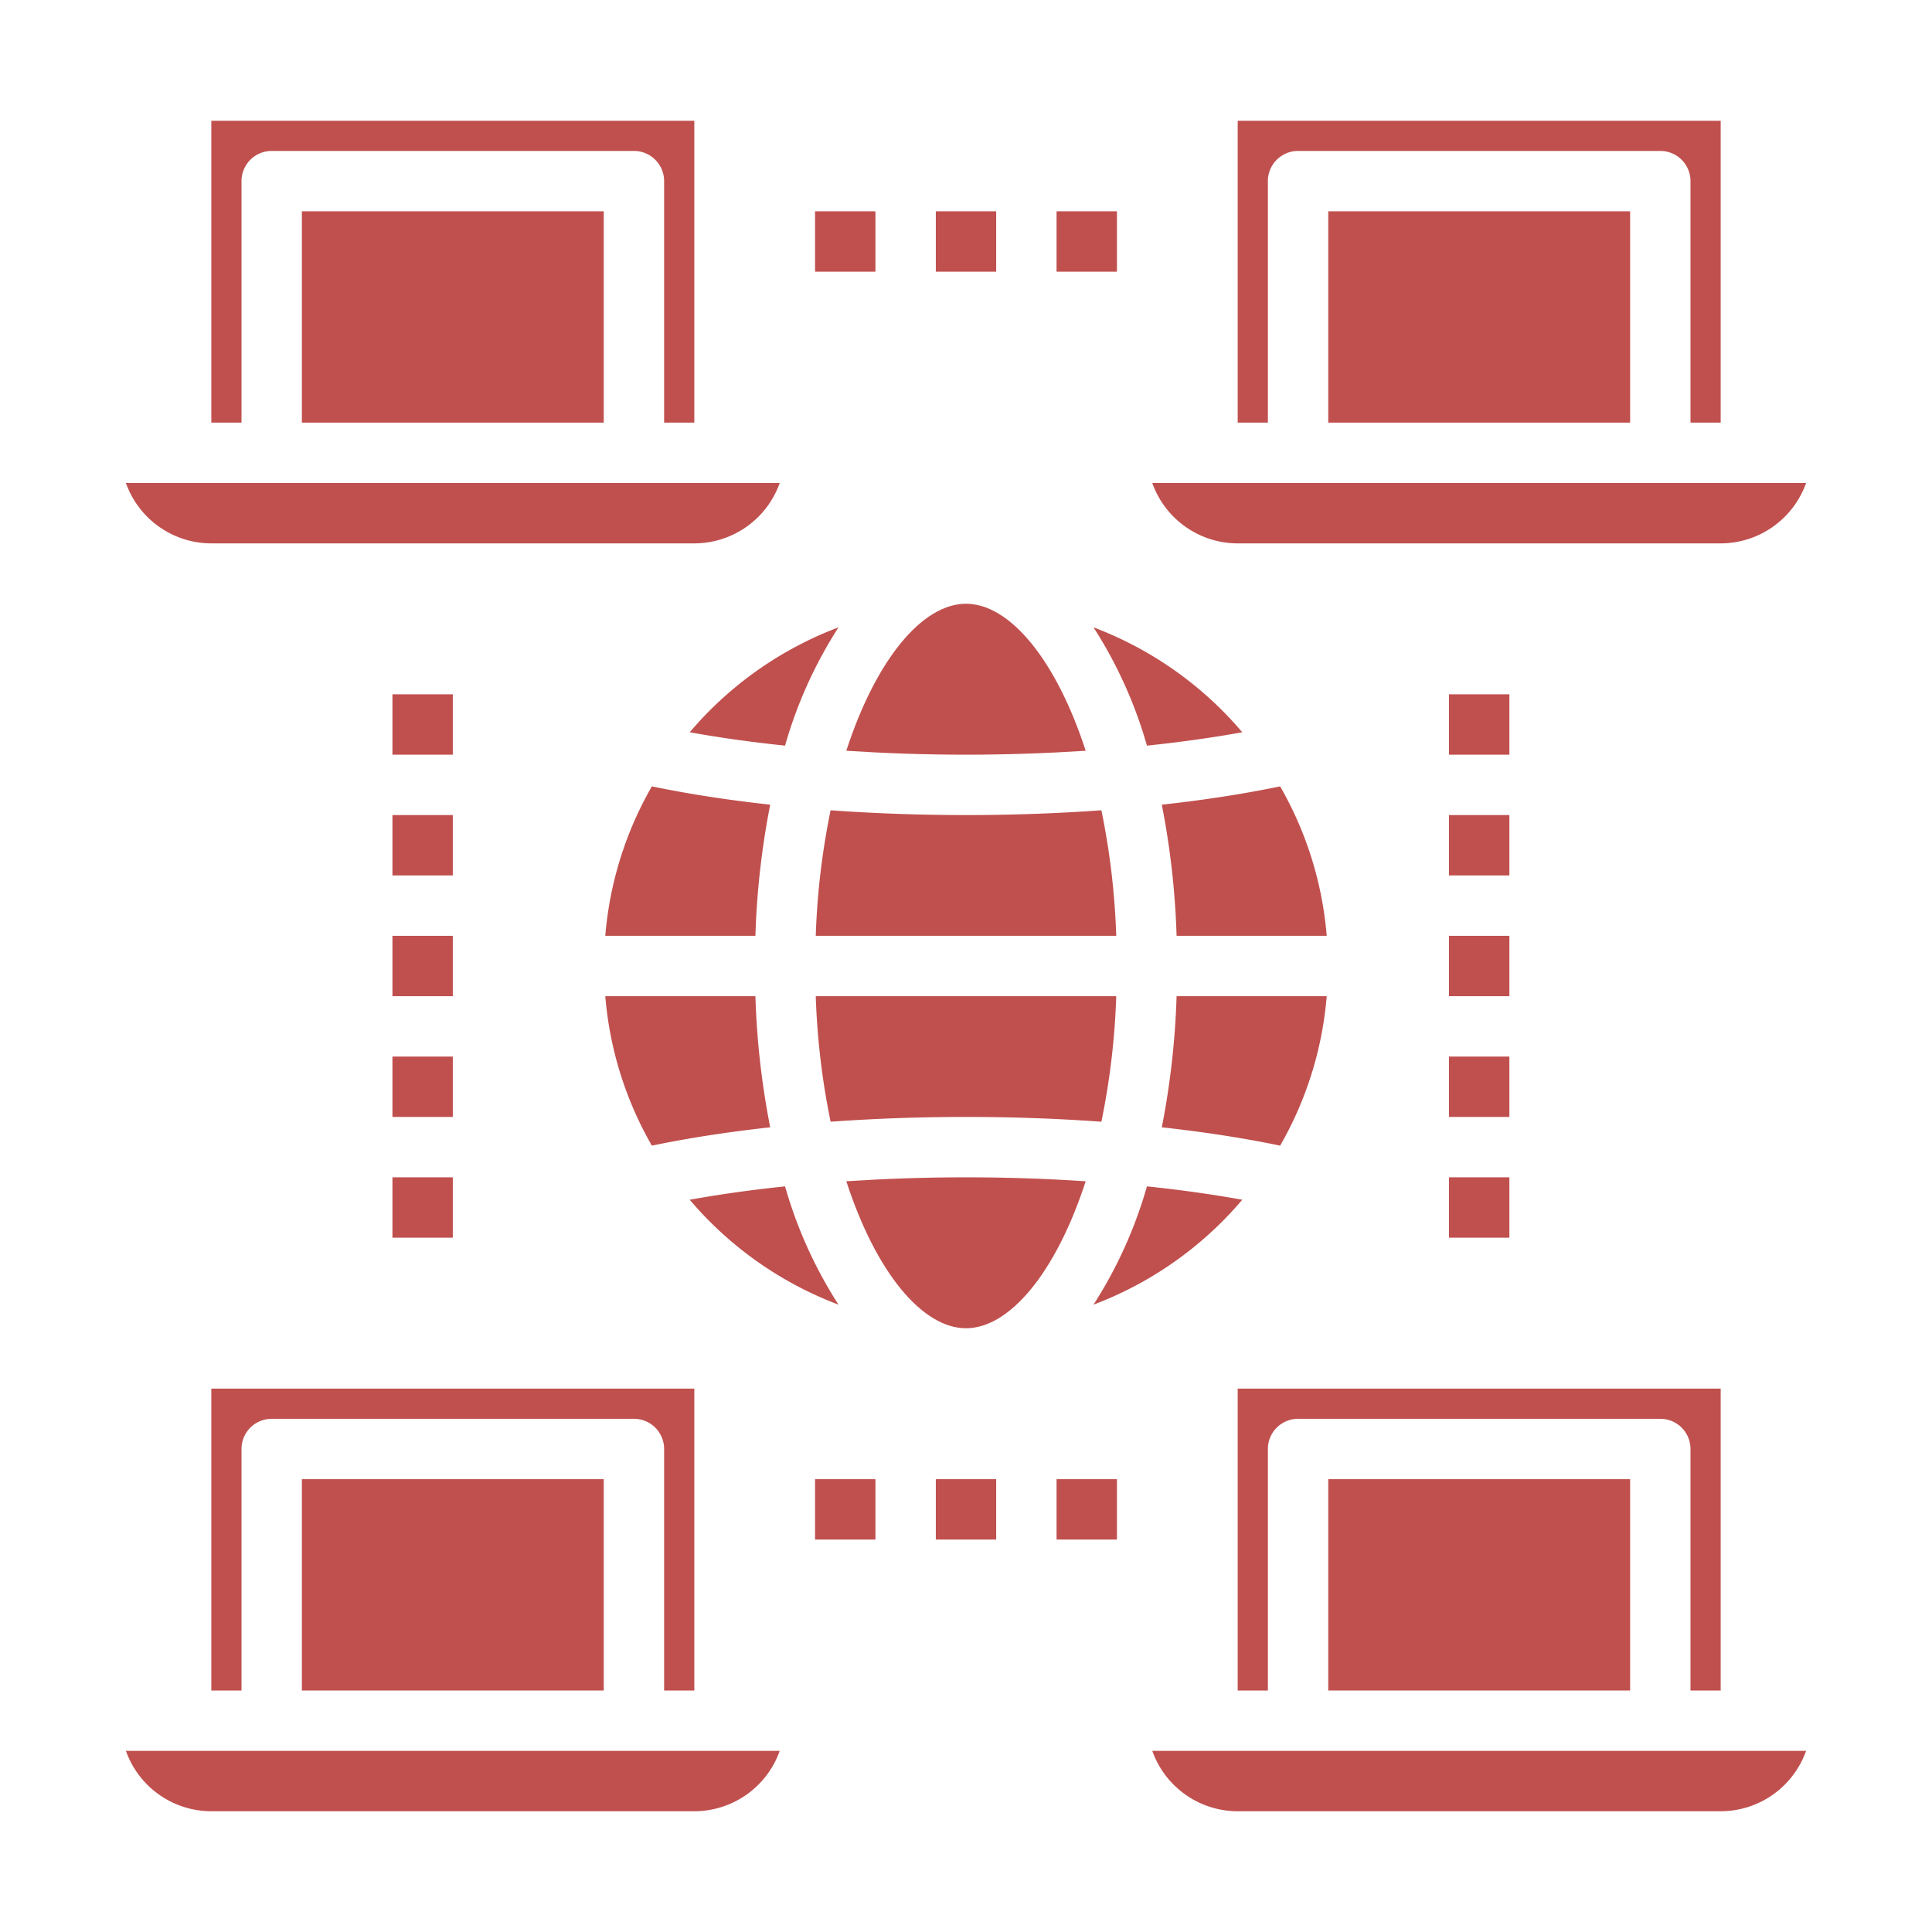
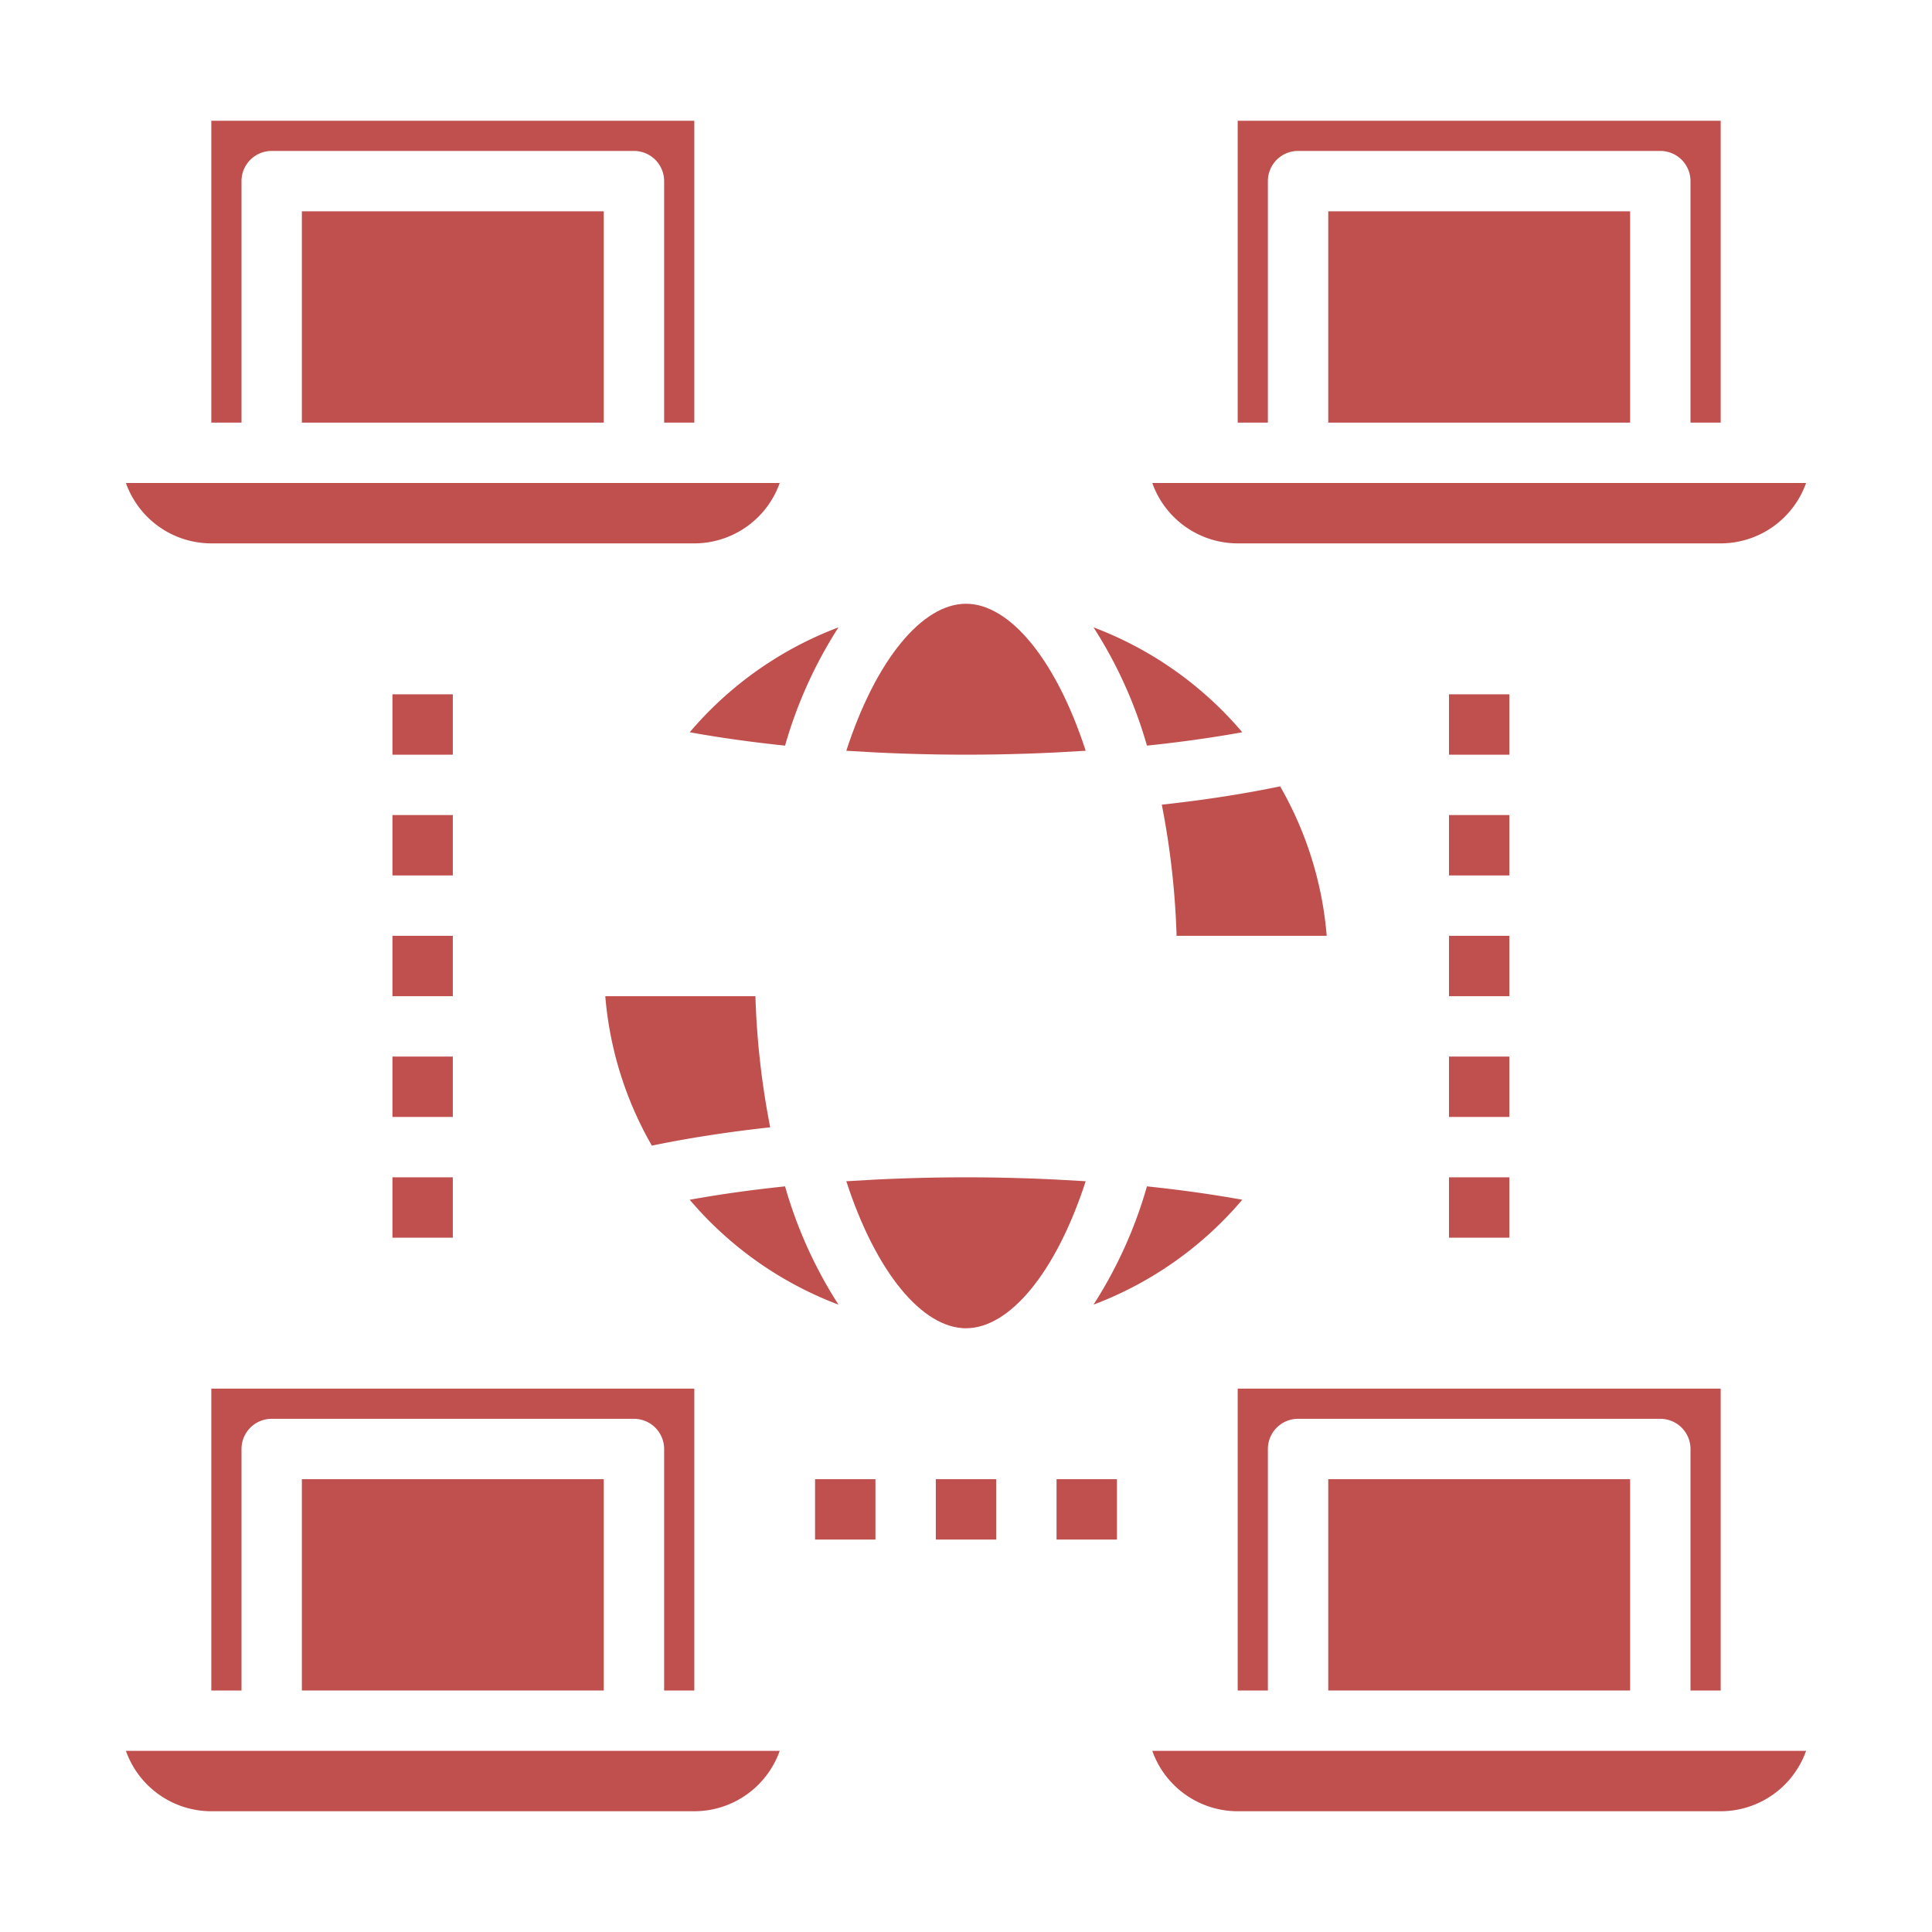
<svg xmlns="http://www.w3.org/2000/svg" fill="#c0504e" width="800px" height="800px" viewBox="0 0 64 64" data-name="Layer 1" id="Layer_1">
  <g id="SVGRepo_bgCarrier" stroke-width="0" />
  <g id="SVGRepo_tracerCarrier" stroke-linecap="round" stroke-linejoin="round" />
  <g id="SVGRepo_iconCarrier">
-     <path d="M37,9H35V7h2ZM33,9H31V7h2ZM29,9H27V7h2Z" />
    <path d="M15,41H13V39h2Zm0-4H13V35h2Zm0-4H13V31h2Zm0-4H13V27h2Zm0-4H13V23h2Z" />
    <path d="M37,51H35V49h2Zm-4,0H31V49h2Zm-4,0H27V49h2Z" />
    <path d="M50,41H48V39h2Zm0-4H48V35h2Zm0-4H48V31h2Zm0-4H48V27h2Zm0-4H48V23h2Z" />
    <path d="M42,48a1,1,0,0,1,1-1H55a1,1,0,0,1,1,1v8h1V46H41V56h1Z" />
    <path d="M42,6a1,1,0,0,1,1-1H55a1,1,0,0,1,1,1v8h1V4H41V14h1Z" />
    <path d="M41,60H57a3.006,3.006,0,0,0,2.829-2H38.171A3.006,3.006,0,0,0,41,60Z" />
    <path d="M7,60H23a3.006,3.006,0,0,0,2.829-2H4.171A3.006,3.006,0,0,0,7,60Z" />
    <rect height="7" width="10" x="44" y="49" />
    <rect height="7" width="10" x="10" y="49" />
    <rect height="7" width="10" x="44" y="7" />
    <path d="M41,18H57a3.006,3.006,0,0,0,2.829-2H38.171A3.006,3.006,0,0,0,41,18Z" />
    <path d="M8,48a1,1,0,0,1,1-1H21a1,1,0,0,1,1,1v8h1V46H7V56H8Z" />
-     <path d="M25.514,26.656c-1.4-.153-2.72-.357-3.92-.607A11.879,11.879,0,0,0,20.051,31h4.973A26.75,26.75,0,0,1,25.514,26.656Z" />
    <path d="M25.024,33H20.051a11.879,11.879,0,0,0,1.543,4.951c1.2-.25,2.518-.454,3.92-.607A26.75,26.75,0,0,1,25.024,33Z" />
    <path d="M22.848,39.743a12.03,12.03,0,0,0,4.928,3.475,14.668,14.668,0,0,1-1.77-3.918C24.892,39.416,23.834,39.565,22.848,39.743Z" />
    <path d="M7,18H23a3.006,3.006,0,0,0,2.829-2H4.171A3.006,3.006,0,0,0,7,18Z" />
-     <path d="M27.515,37.159C28.962,37.054,30.469,37,32,37s3.038.054,4.485.159A24.591,24.591,0,0,0,36.977,33H27.023A24.591,24.591,0,0,0,27.515,37.159Z" />
    <path d="M8,6A1,1,0,0,1,9,5H21a1,1,0,0,1,1,1v8h1V4H7V14H8Z" />
    <rect height="7" width="10" x="10" y="7" />
    <path d="M41.152,24.257a12.03,12.03,0,0,0-4.928-3.475,14.668,14.668,0,0,1,1.77,3.918C39.108,24.584,40.166,24.435,41.152,24.257Z" />
    <path d="M27.776,20.782a12.03,12.03,0,0,0-4.928,3.475c.986.178,2.044.327,3.158.443A14.668,14.668,0,0,1,27.776,20.782Z" />
-     <path d="M36.485,26.841C35.038,26.946,33.531,27,32,27s-3.038-.054-4.485-.159A24.591,24.591,0,0,0,27.023,31h9.954A24.591,24.591,0,0,0,36.485,26.841Z" />
    <path d="M35.965,24.87C34.98,21.838,33.442,20,32,20s-2.98,1.838-3.965,4.87c1.283.083,2.611.13,3.965.13S34.682,24.953,35.965,24.87Z" />
    <path d="M38.976,31h4.973a11.879,11.879,0,0,0-1.543-4.951c-1.2.25-2.518.454-3.92.607A26.75,26.75,0,0,1,38.976,31Z" />
    <path d="M28.035,39.13C29.02,42.162,30.558,44,32,44s2.98-1.838,3.965-4.87C34.682,39.047,33.354,39,32,39S29.318,39.047,28.035,39.13Z" />
-     <path d="M38.486,37.344c1.4.153,2.72.357,3.92.607A11.879,11.879,0,0,0,43.949,33H38.976A26.75,26.75,0,0,1,38.486,37.344Z" />
    <path d="M36.224,43.218a12.03,12.03,0,0,0,4.928-3.475c-.986-.178-2.044-.327-3.158-.443A14.668,14.668,0,0,1,36.224,43.218Z" />
  </g>
</svg>